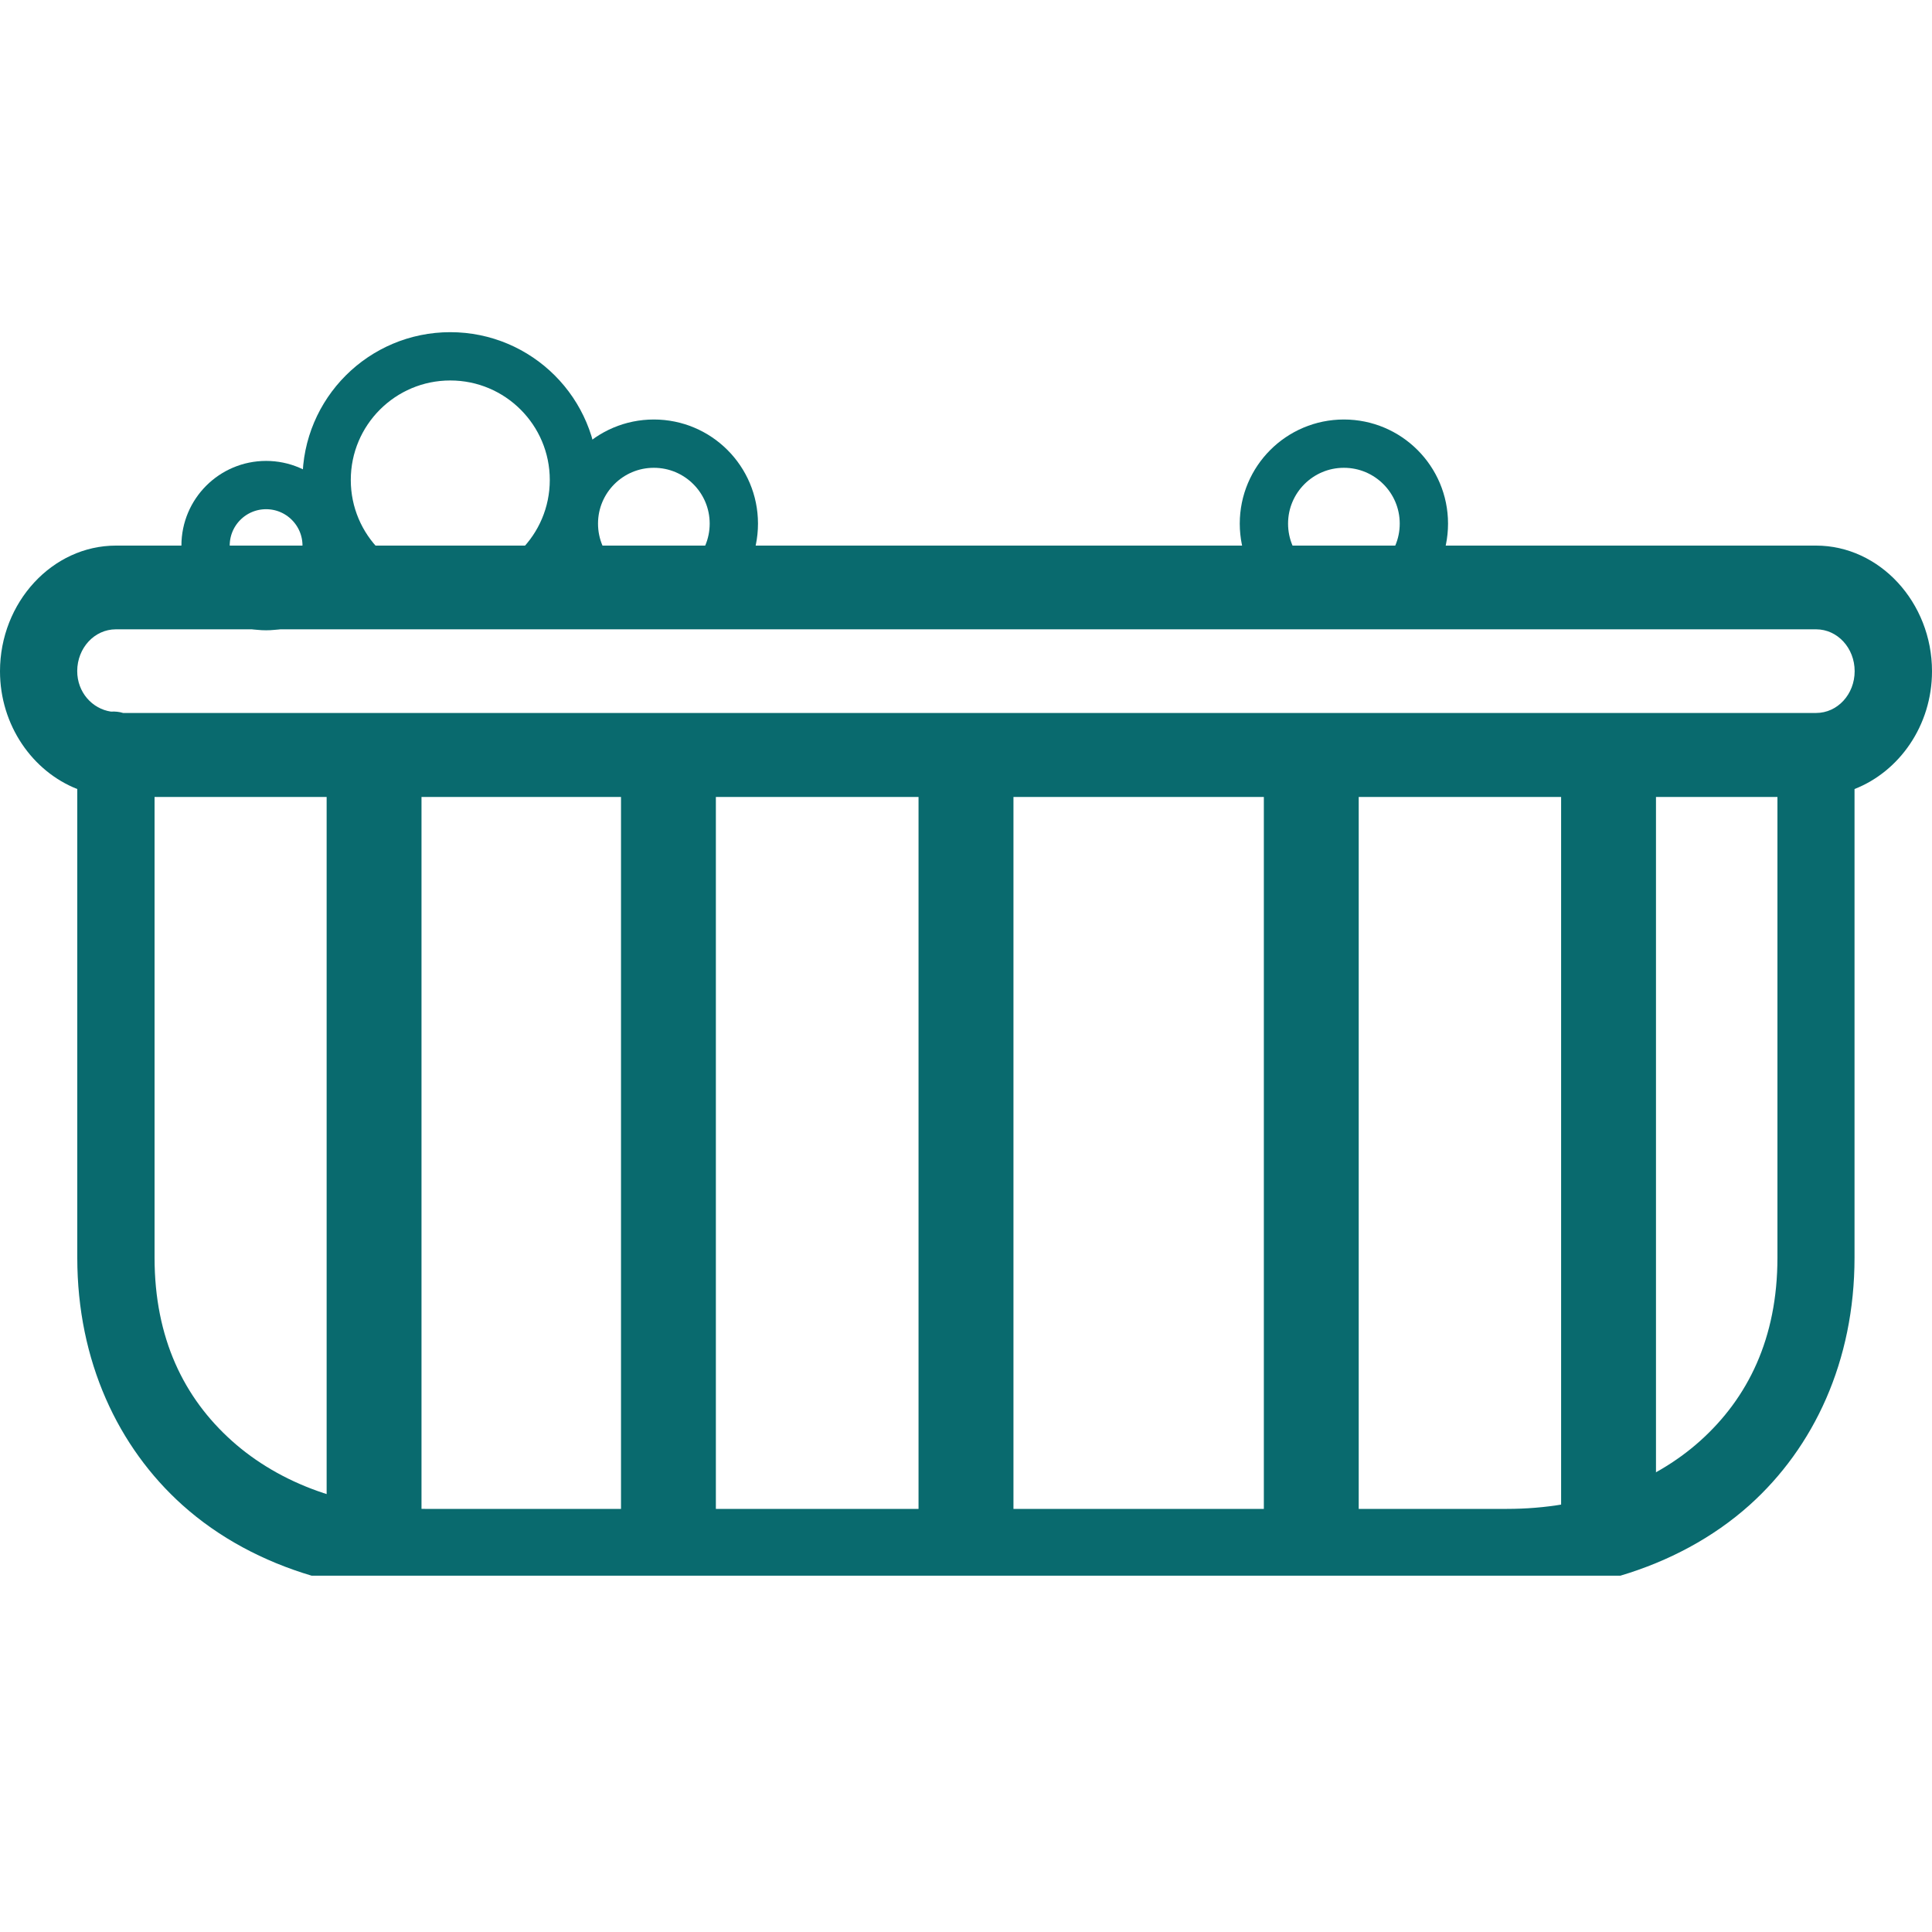
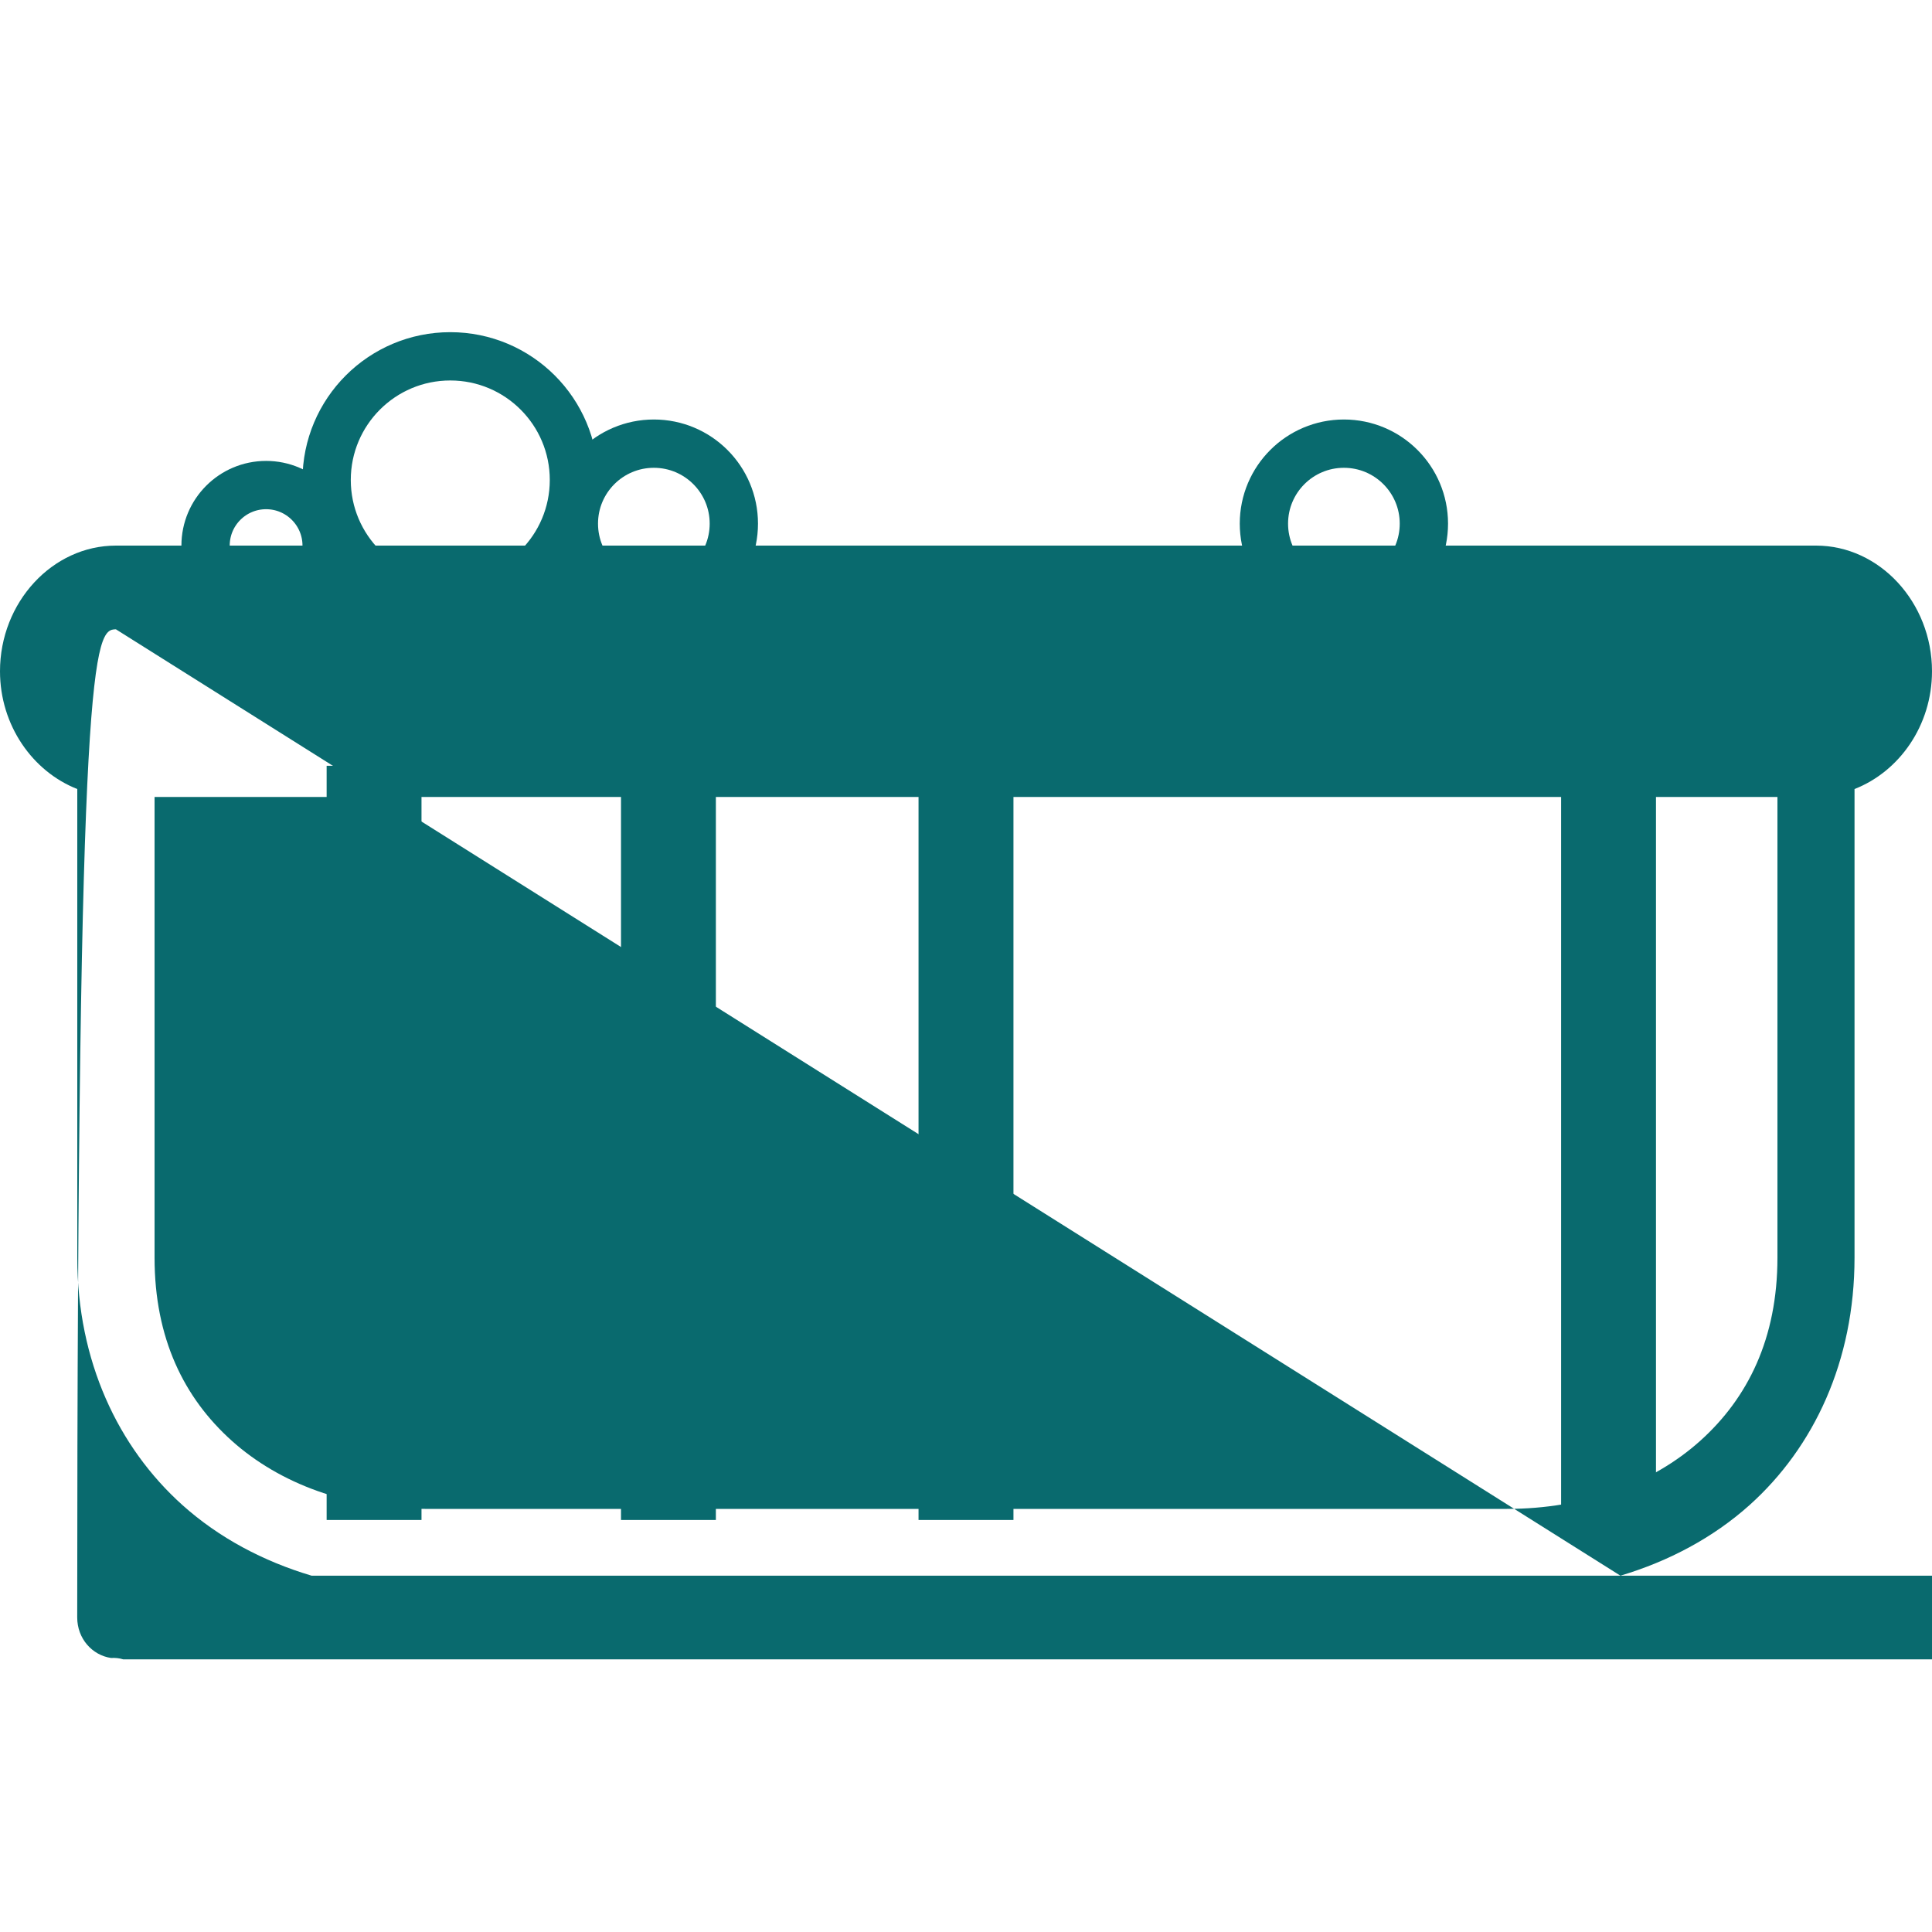
<svg xmlns="http://www.w3.org/2000/svg" version="1.1" id="Layer_1" x="0px" y="0px" width="30px" height="30px" viewBox="0 0 30 30" enable-background="new 0 0 30 30" xml:space="preserve">
  <g>
-     <path fill="#096a6e" d="M25.162,24.467c0.747-0.223,1.438-0.588,2.007-1.098c0.996-0.895,1.628-2.232,1.628-3.84v-7.277   C29.493,11.98,30,11.265,30,10.423c0-1.069-0.814-1.951-1.8-1.951H1.8c-0.987,0-1.8,0.881-1.8,1.951c0,0.841,0.507,1.557,1.2,1.829   v7.277c0,1.607,0.635,2.945,1.631,3.84c0.568,0.51,1.258,0.875,2.007,1.098 M1.8,9.772h26.4c0.333,0,0.599,0.291,0.599,0.65   s-0.266,0.649-0.599,0.649H1.912c-0.061-0.019-0.125-0.025-0.188-0.021c-0.292-0.043-0.525-0.3-0.525-0.63   C1.2,10.062,1.466,9.772,1.8,9.772z M2.4,12.375h25.2v7.154c0,1.252-0.458,2.178-1.199,2.844c-0.742,0.666-1.8,1.057-3.001,1.057   H6.6c-1.203,0-2.257-0.391-3-1.057s-1.2-1.592-1.2-2.844V12.375z" />
+     <path fill="#096a6e" d="M25.162,24.467c0.747-0.223,1.438-0.588,2.007-1.098c0.996-0.895,1.628-2.232,1.628-3.84v-7.277   C29.493,11.98,30,11.265,30,10.423c0-1.069-0.814-1.951-1.8-1.951H1.8c-0.987,0-1.8,0.881-1.8,1.951c0,0.841,0.507,1.557,1.2,1.829   v7.277c0,1.607,0.635,2.945,1.631,3.84c0.568,0.51,1.258,0.875,2.007,1.098 h26.4c0.333,0,0.599,0.291,0.599,0.65   s-0.266,0.649-0.599,0.649H1.912c-0.061-0.019-0.125-0.025-0.188-0.021c-0.292-0.043-0.525-0.3-0.525-0.63   C1.2,10.062,1.466,9.772,1.8,9.772z M2.4,12.375h25.2v7.154c0,1.252-0.458,2.178-1.199,2.844c-0.742,0.666-1.8,1.057-3.001,1.057   H6.6c-1.203,0-2.257-0.391-3-1.057s-1.2-1.592-1.2-2.844V12.375z" />
    <circle fill="none" stroke="#096a6e" stroke-width="0.75" cx="6.992" cy="7.453" r="1.92" />
    <circle fill="none" stroke="#096a6e" stroke-width="0.75" cx="10.153" cy="8.131" r="1.242" />
    <circle fill="none" stroke="#096a6e" stroke-width="0.75" cx="20.868" cy="8.131" r="1.242" />
    <circle fill="none" stroke="#096a6e" stroke-width="0.75" cx="4.132" cy="8.472" r="0.94" />
    <rect x="9.643" y="11.891" fill="#096a6e" width="1.473" height="11.711" />
    <rect x="14.263" y="11.891" fill="#096a6e" width="1.474" height="11.711" />
-     <rect x="19.625" y="11.891" fill="#096a6e" width="1.473" height="11.711" />
    <rect x="24.241" y="11.891" fill="#096a6e" width="1.473" height="11.711" />
    <rect x="5.072" y="11.891" fill="#096a6e" width="1.473" height="11.711" />
  </g>
</svg>